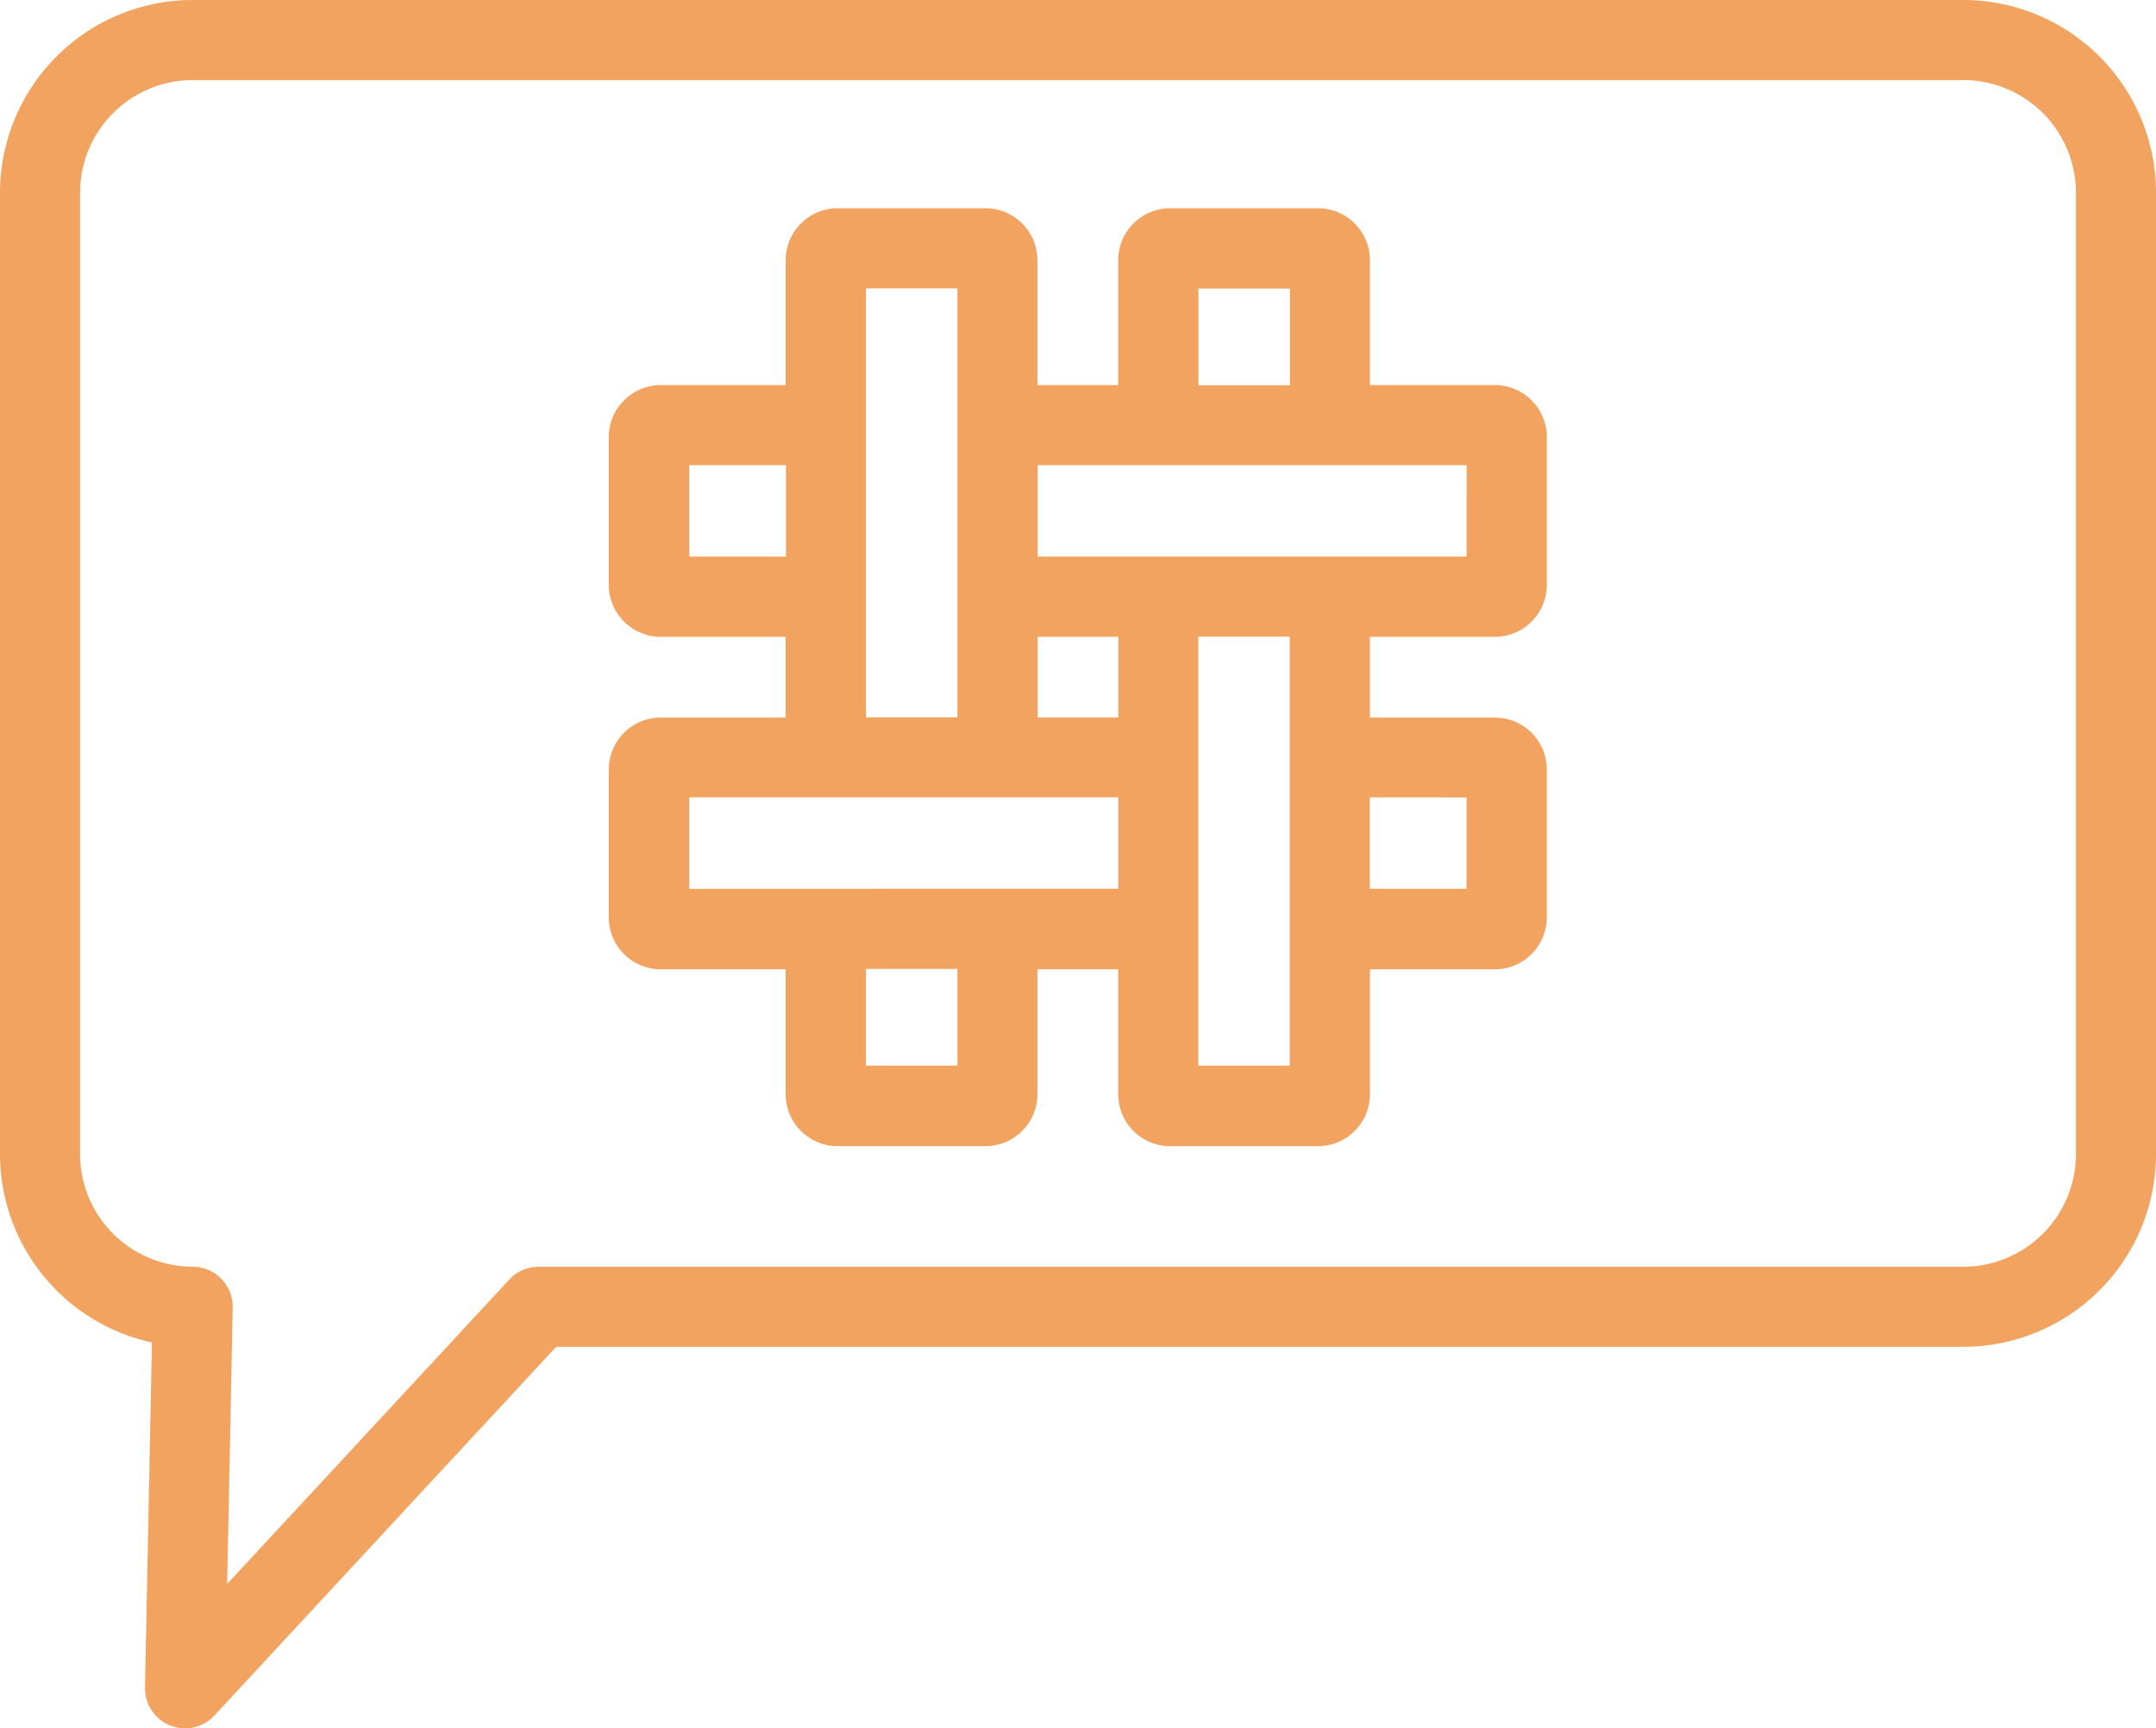
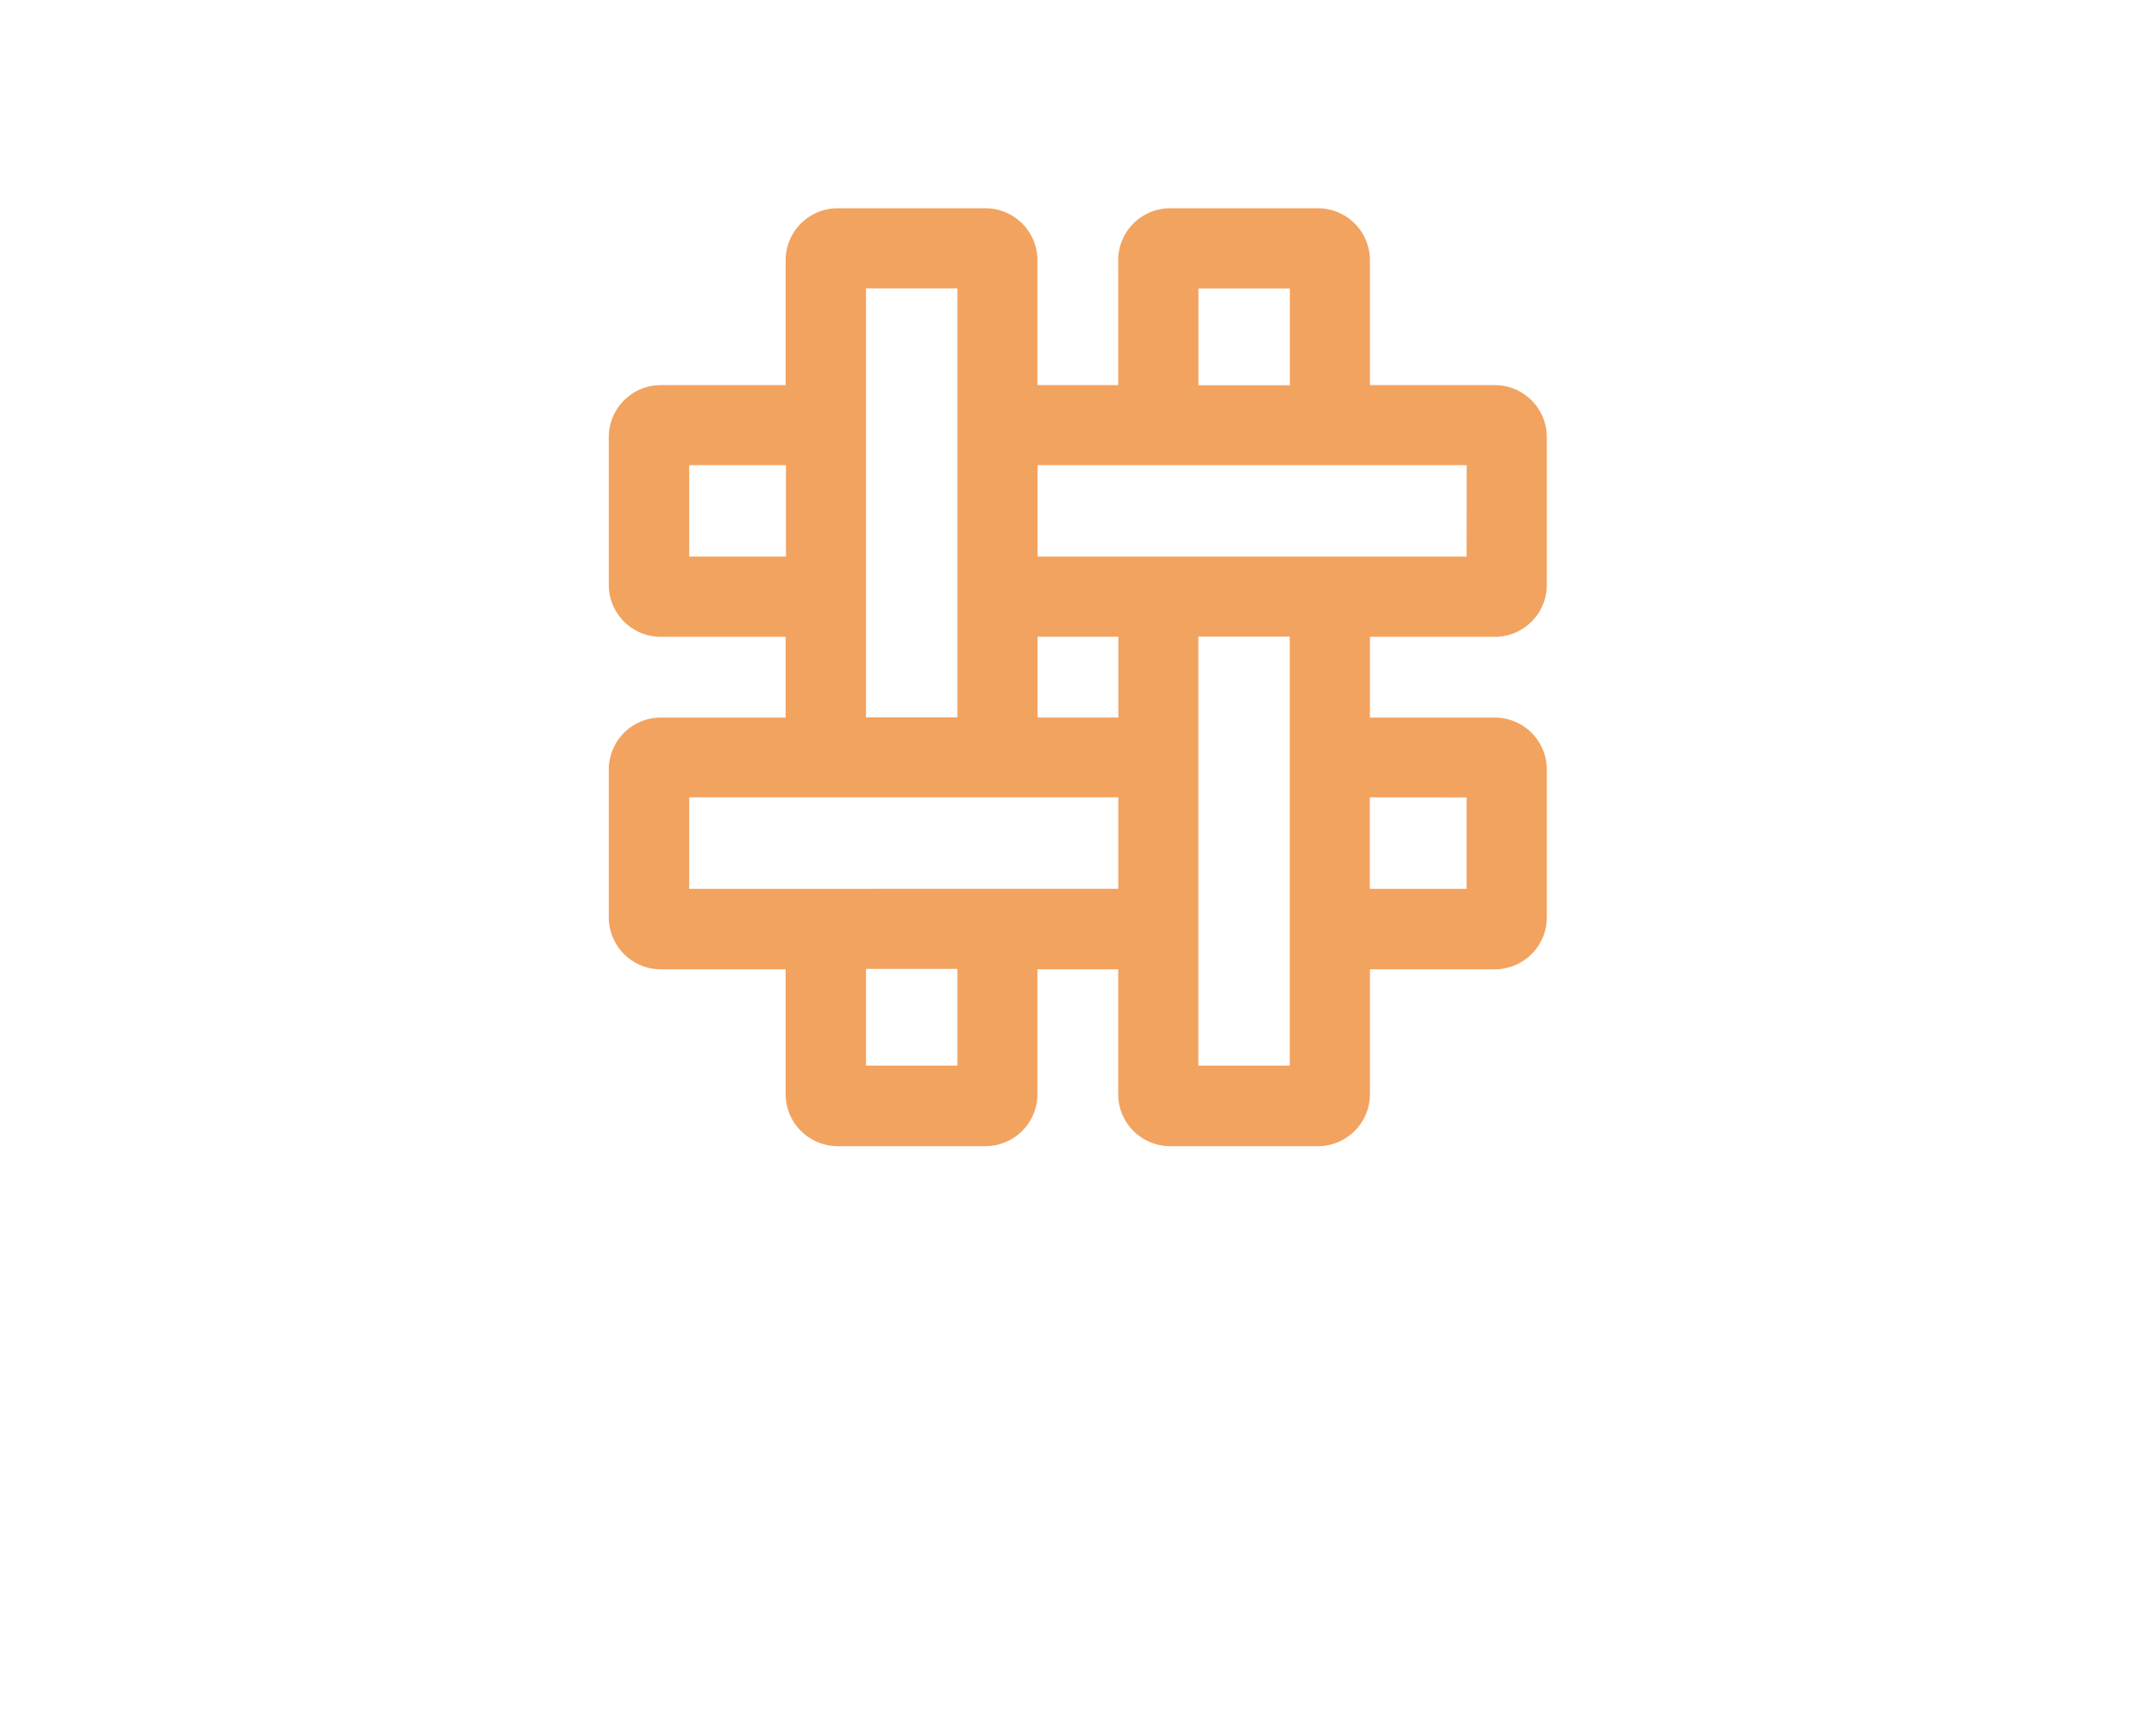
<svg xmlns="http://www.w3.org/2000/svg" id="Group_3" data-name="Group 3" width="74.565" height="59.783" viewBox="0 0 74.565 59.783">
  <path id="Path_2" data-name="Path 2" d="M796.461,678.441h-4.318v-4.318a1.8,1.8,0,0,0-1.8-1.8h-5.107a1.8,1.8,0,0,0-1.8,1.8v4.318h-2.793v-4.318a1.8,1.8,0,0,0-1.8-1.8h-5.107a1.8,1.8,0,0,0-1.8,1.8v4.318h-4.318a1.8,1.8,0,0,0-1.8,1.8v5.107a1.8,1.8,0,0,0,1.8,1.8h4.318v2.793h-4.318a1.8,1.8,0,0,0-1.8,1.8v5.107a1.8,1.8,0,0,0,1.8,1.8h4.318v4.318a1.8,1.8,0,0,0,1.8,1.8h5.107a1.8,1.8,0,0,0,1.8-1.8v-4.318h2.793v4.318a1.8,1.8,0,0,0,1.8,1.8h5.107a1.8,1.8,0,0,0,1.8-1.8v-4.318h4.318a1.8,1.8,0,0,0,1.8-1.8v-5.107a1.8,1.8,0,0,0-1.8-1.8h-4.318v-2.793h4.318a1.8,1.8,0,0,0,1.8-1.8v-5.107A1.8,1.8,0,0,0,796.461,678.441ZM786.212,675.1h3.162v3.346h-3.162Zm-5.563,12.046h2.793v2.793h-2.793ZM768.6,684.372V681.21h3.346v3.162Zm6.115-9.277h3.162v14.839h-3.162Zm3.162,26.885h-3.162v-3.346h3.162Zm-9.277-6.115V692.7h14.839v3.162Zm26.885-3.162v3.162h-3.346V692.7Zm-6.115,9.277h-3.162V687.141h3.162Zm6.115-17.609H780.649V681.21h14.839Z" transform="translate(-744.764 -665.12)" fill="#f2a360" />
-   <path id="Path_3" data-name="Path 3" d="M529.393,568.245H468.156a6.671,6.671,0,0,0-6.664,6.664v33.258a6.675,6.675,0,0,0,5.254,6.514l-.239,11.935a1.385,1.385,0,0,0,2.4.969l11.819-12.754h48.667a6.671,6.671,0,0,0,6.664-6.664V574.909A6.671,6.671,0,0,0,529.393,568.245Zm3.895,39.922a3.9,3.9,0,0,1-3.895,3.894H480.122a1.385,1.385,0,0,0-1.016.443l-9.757,10.529.191-9.56a1.385,1.385,0,0,0-1.384-1.412,3.9,3.9,0,0,1-3.895-3.894V574.909a3.9,3.9,0,0,1,3.895-3.894h61.237a3.9,3.9,0,0,1,3.895,3.894Z" transform="translate(-461.492 -568.245)" fill="#f2a360" />
</svg>